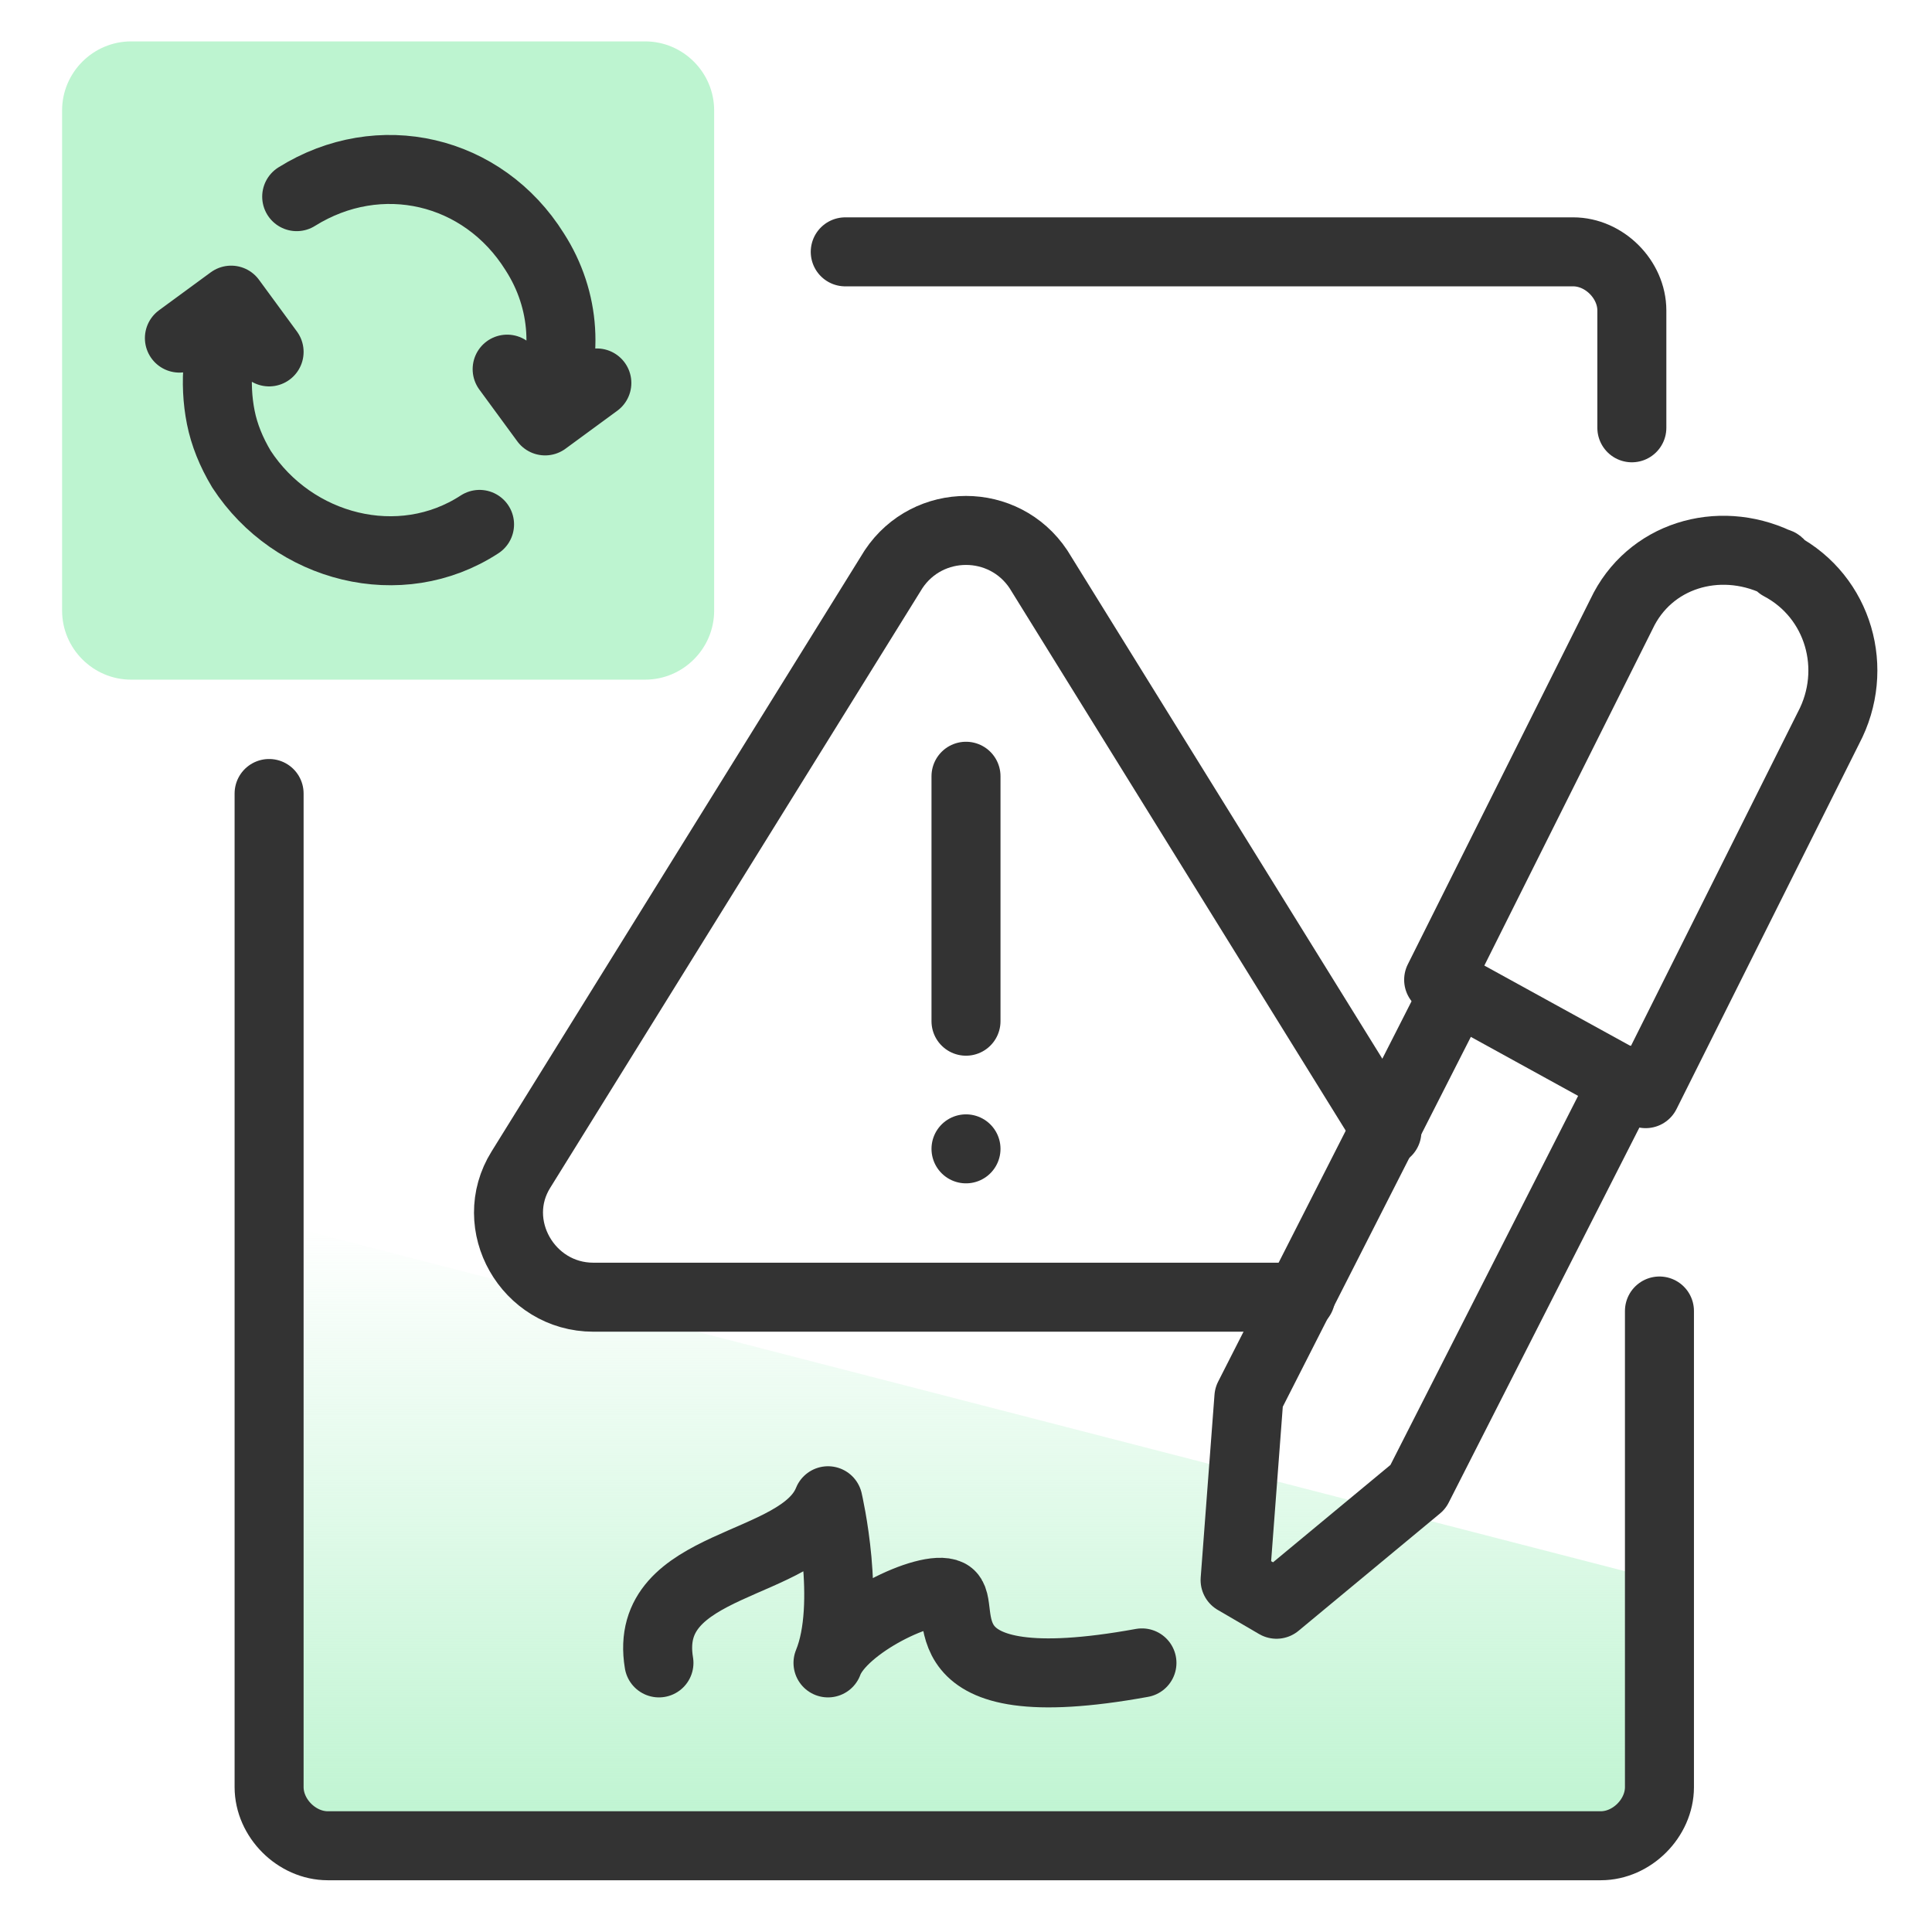
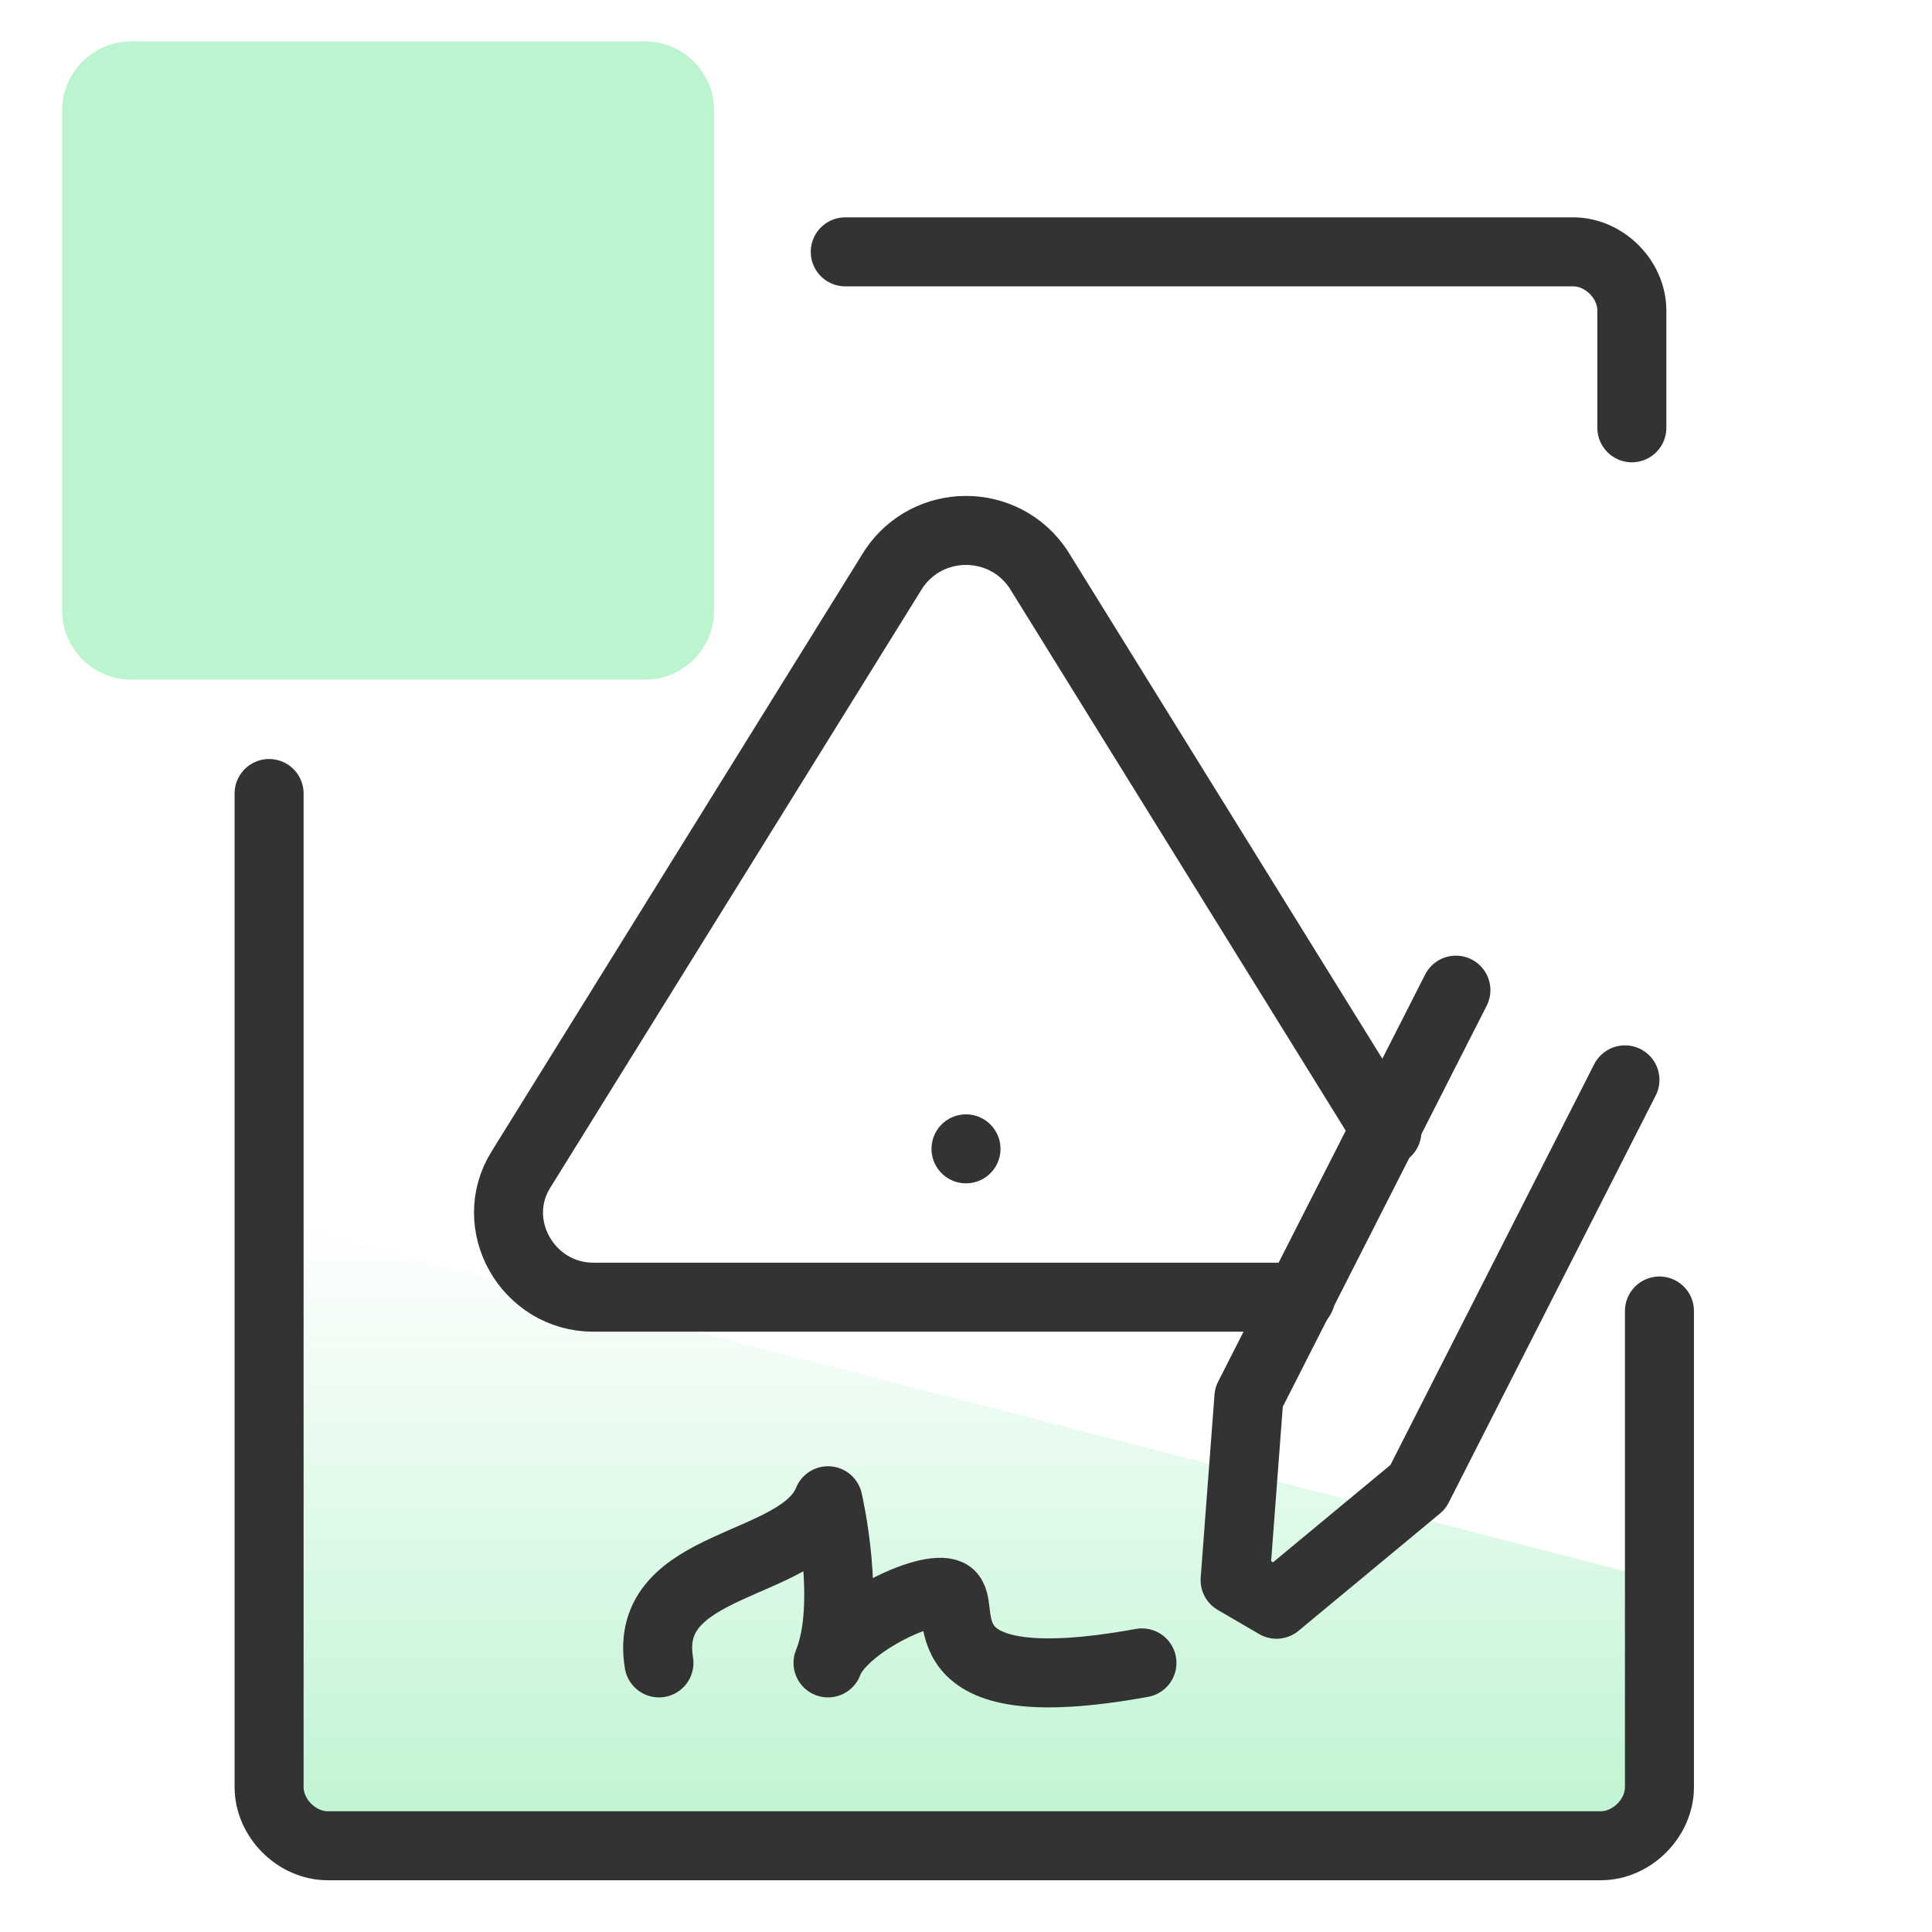
<svg xmlns="http://www.w3.org/2000/svg" version="1.1" id="design" x="0px" y="0px" viewBox="0 0 56 56" style="enable-background:new 0 0 56 56;" xml:space="preserve">
  <style type="text/css">
	.st0{fill:url(#SVGID_1_);}
	.st1{fill:#BDF4D0;}
	.st2{fill:none;stroke:#333333;stroke-width:2;stroke-linecap:round;stroke-linejoin:round;}
</style>
  <linearGradient id="SVGID_1_" gradientUnits="userSpaceOnUse" x1="27.959" y1="4.52" x2="27.959" y2="22.58" gradientTransform="matrix(1 0 0 -1 0 58)">
    <stop offset="0" style="stop-color:#BDF4D0" />
    <stop offset="0.129" style="stop-color:#BDF4D0;stop-opacity:0.871" />
    <stop offset="1" style="stop-color:#BDF4D0;stop-opacity:0" />
  </linearGradient>
  <path class="st0" d="M7.8,35.4v16.4c0,0.9,0.8,1.7,1.7,1.7c0,0,0,0,0,0h34c0.9,0,4.6-0.8,4.6-1.7l0,0v-6" />
  <path class="st1" d="M3.8,1.2h14.9c1.1,0,2,0.9,2,2v14.5c0,1.1-0.9,2-2,2H3.8c-1.1,0-2-0.9-2-2V3.2C1.8,2.1,2.7,1.2,3.8,1.2z" />
  <path class="st2" d="M47.3,12.4V9c0-0.9-0.8-1.7-1.7-1.7l0,0H24.5" />
  <path class="st2" d="M7.8,23v28.8c0,0.9,0.8,1.7,1.7,1.7c0,0,0,0,0,0h36.9c0.9,0,1.7-0.8,1.7-1.7l0,0V38" />
  <path class="st2" d="M17.2,11.1" />
  <path class="st2" d="M11.2,11.1" />
-   <path class="st2" d="M47.7,31.7l-6-3.3l5.3-10.6c0.8-1.7,2.8-2.3,4.5-1.5c0,0,0.1,0,0.1,0.1c1.7,0.9,2.3,3,1.4,4.7L47.7,31.7z" />
  <path class="st2" d="M47.1,31.3l-6,11.8l-4.1,3.4l-1.2-0.7l0.4-5.3l6-11.8" />
  <path class="st2" d="M19.1,48.2c-0.5-3,4.1-2.7,4.9-4.7c0,0,0.7,3,0,4.7c0.4-1.1,2.9-2.3,3.5-2s-1,3.2,5.6,2" />
-   <path class="st2" d="M13.9,15.2c-2.3,1.5-5.4,0.7-6.9-1.6c-0.3-0.5-0.5-1-0.6-1.5c-0.2-1-0.1-2.1,0.3-3.1 M7.8,10.2L6.7,8.7L5.2,9.8   M8.6,5.7C11,4.2,14,4.9,15.5,7.3c0.9,1.4,1,3.1,0.3,4.6 M14.7,10.7l1.1,1.5l1.5-1.1" />
  <g>
-     <line class="st2" x1="28" y1="29.6" x2="28" y2="22.5" />
    <line class="st2" x1="28" y1="33.3" x2="28" y2="33.3" />
    <path class="st2" d="M37.7,37.6H17.2c-1.9,0-3.1-2.1-2.1-3.7l10.8-17.4c1-1.5,3.2-1.5,4.2,0l10.1,16.3" />
  </g>
</svg>